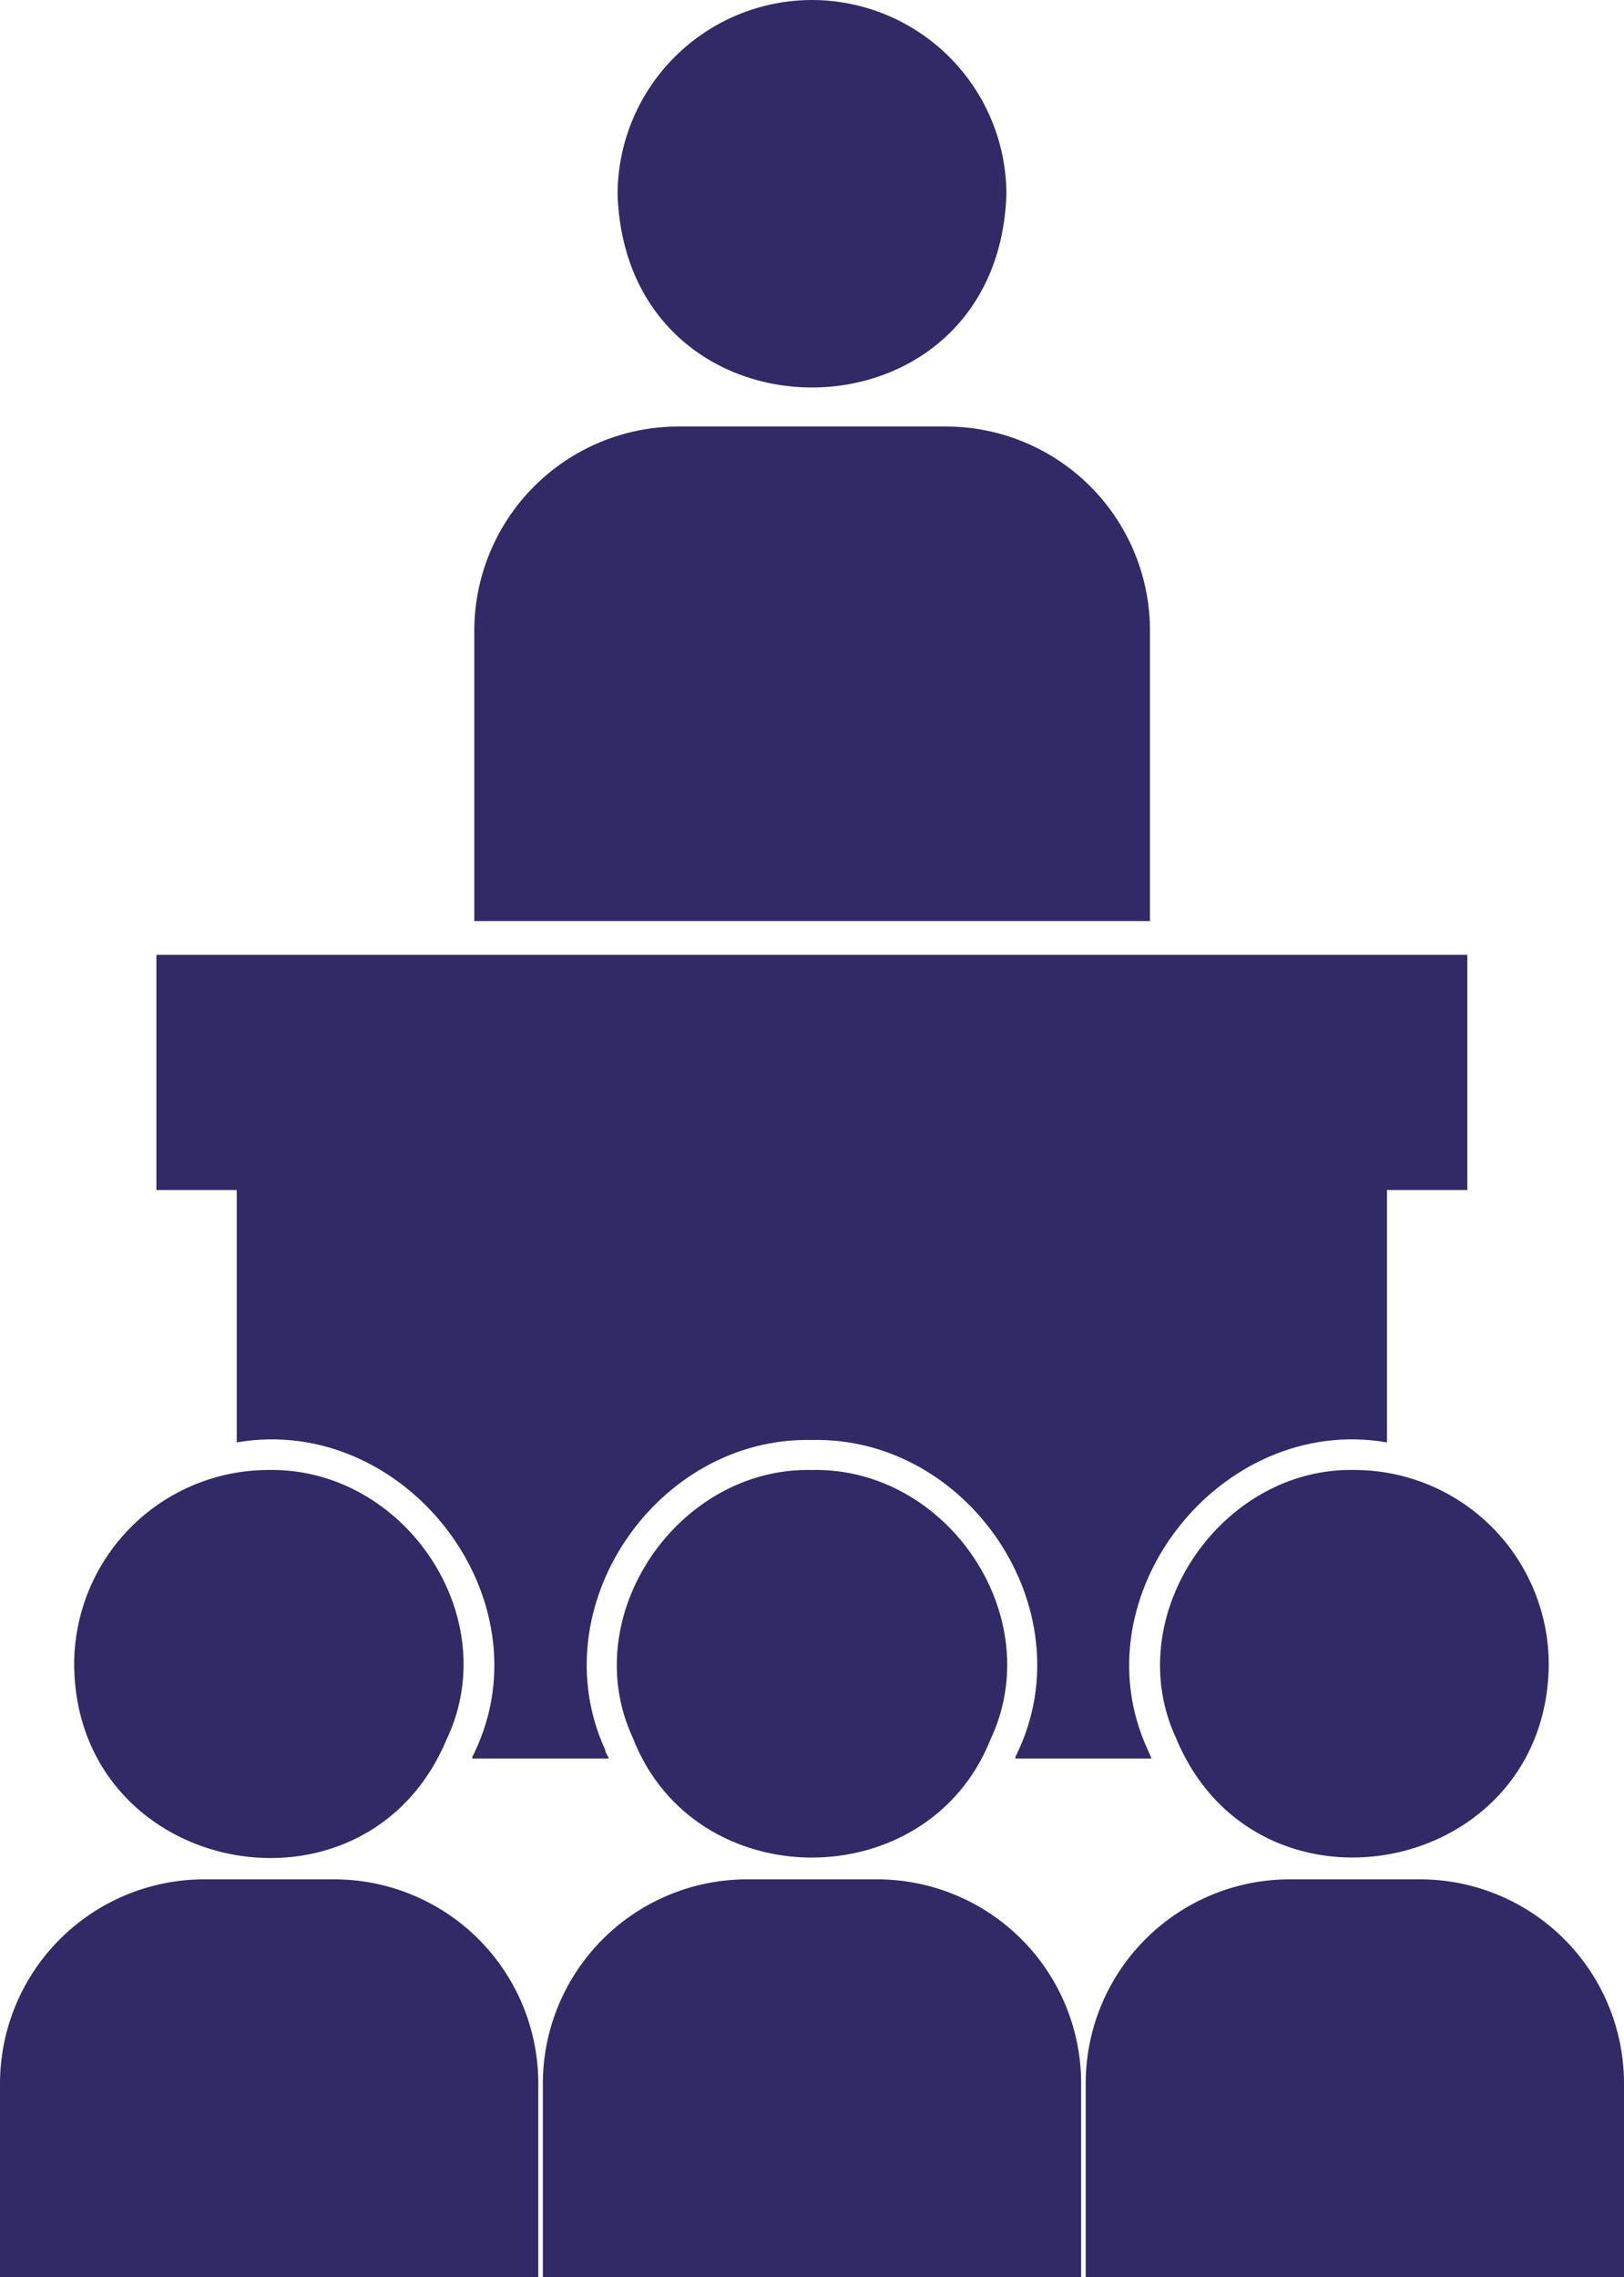
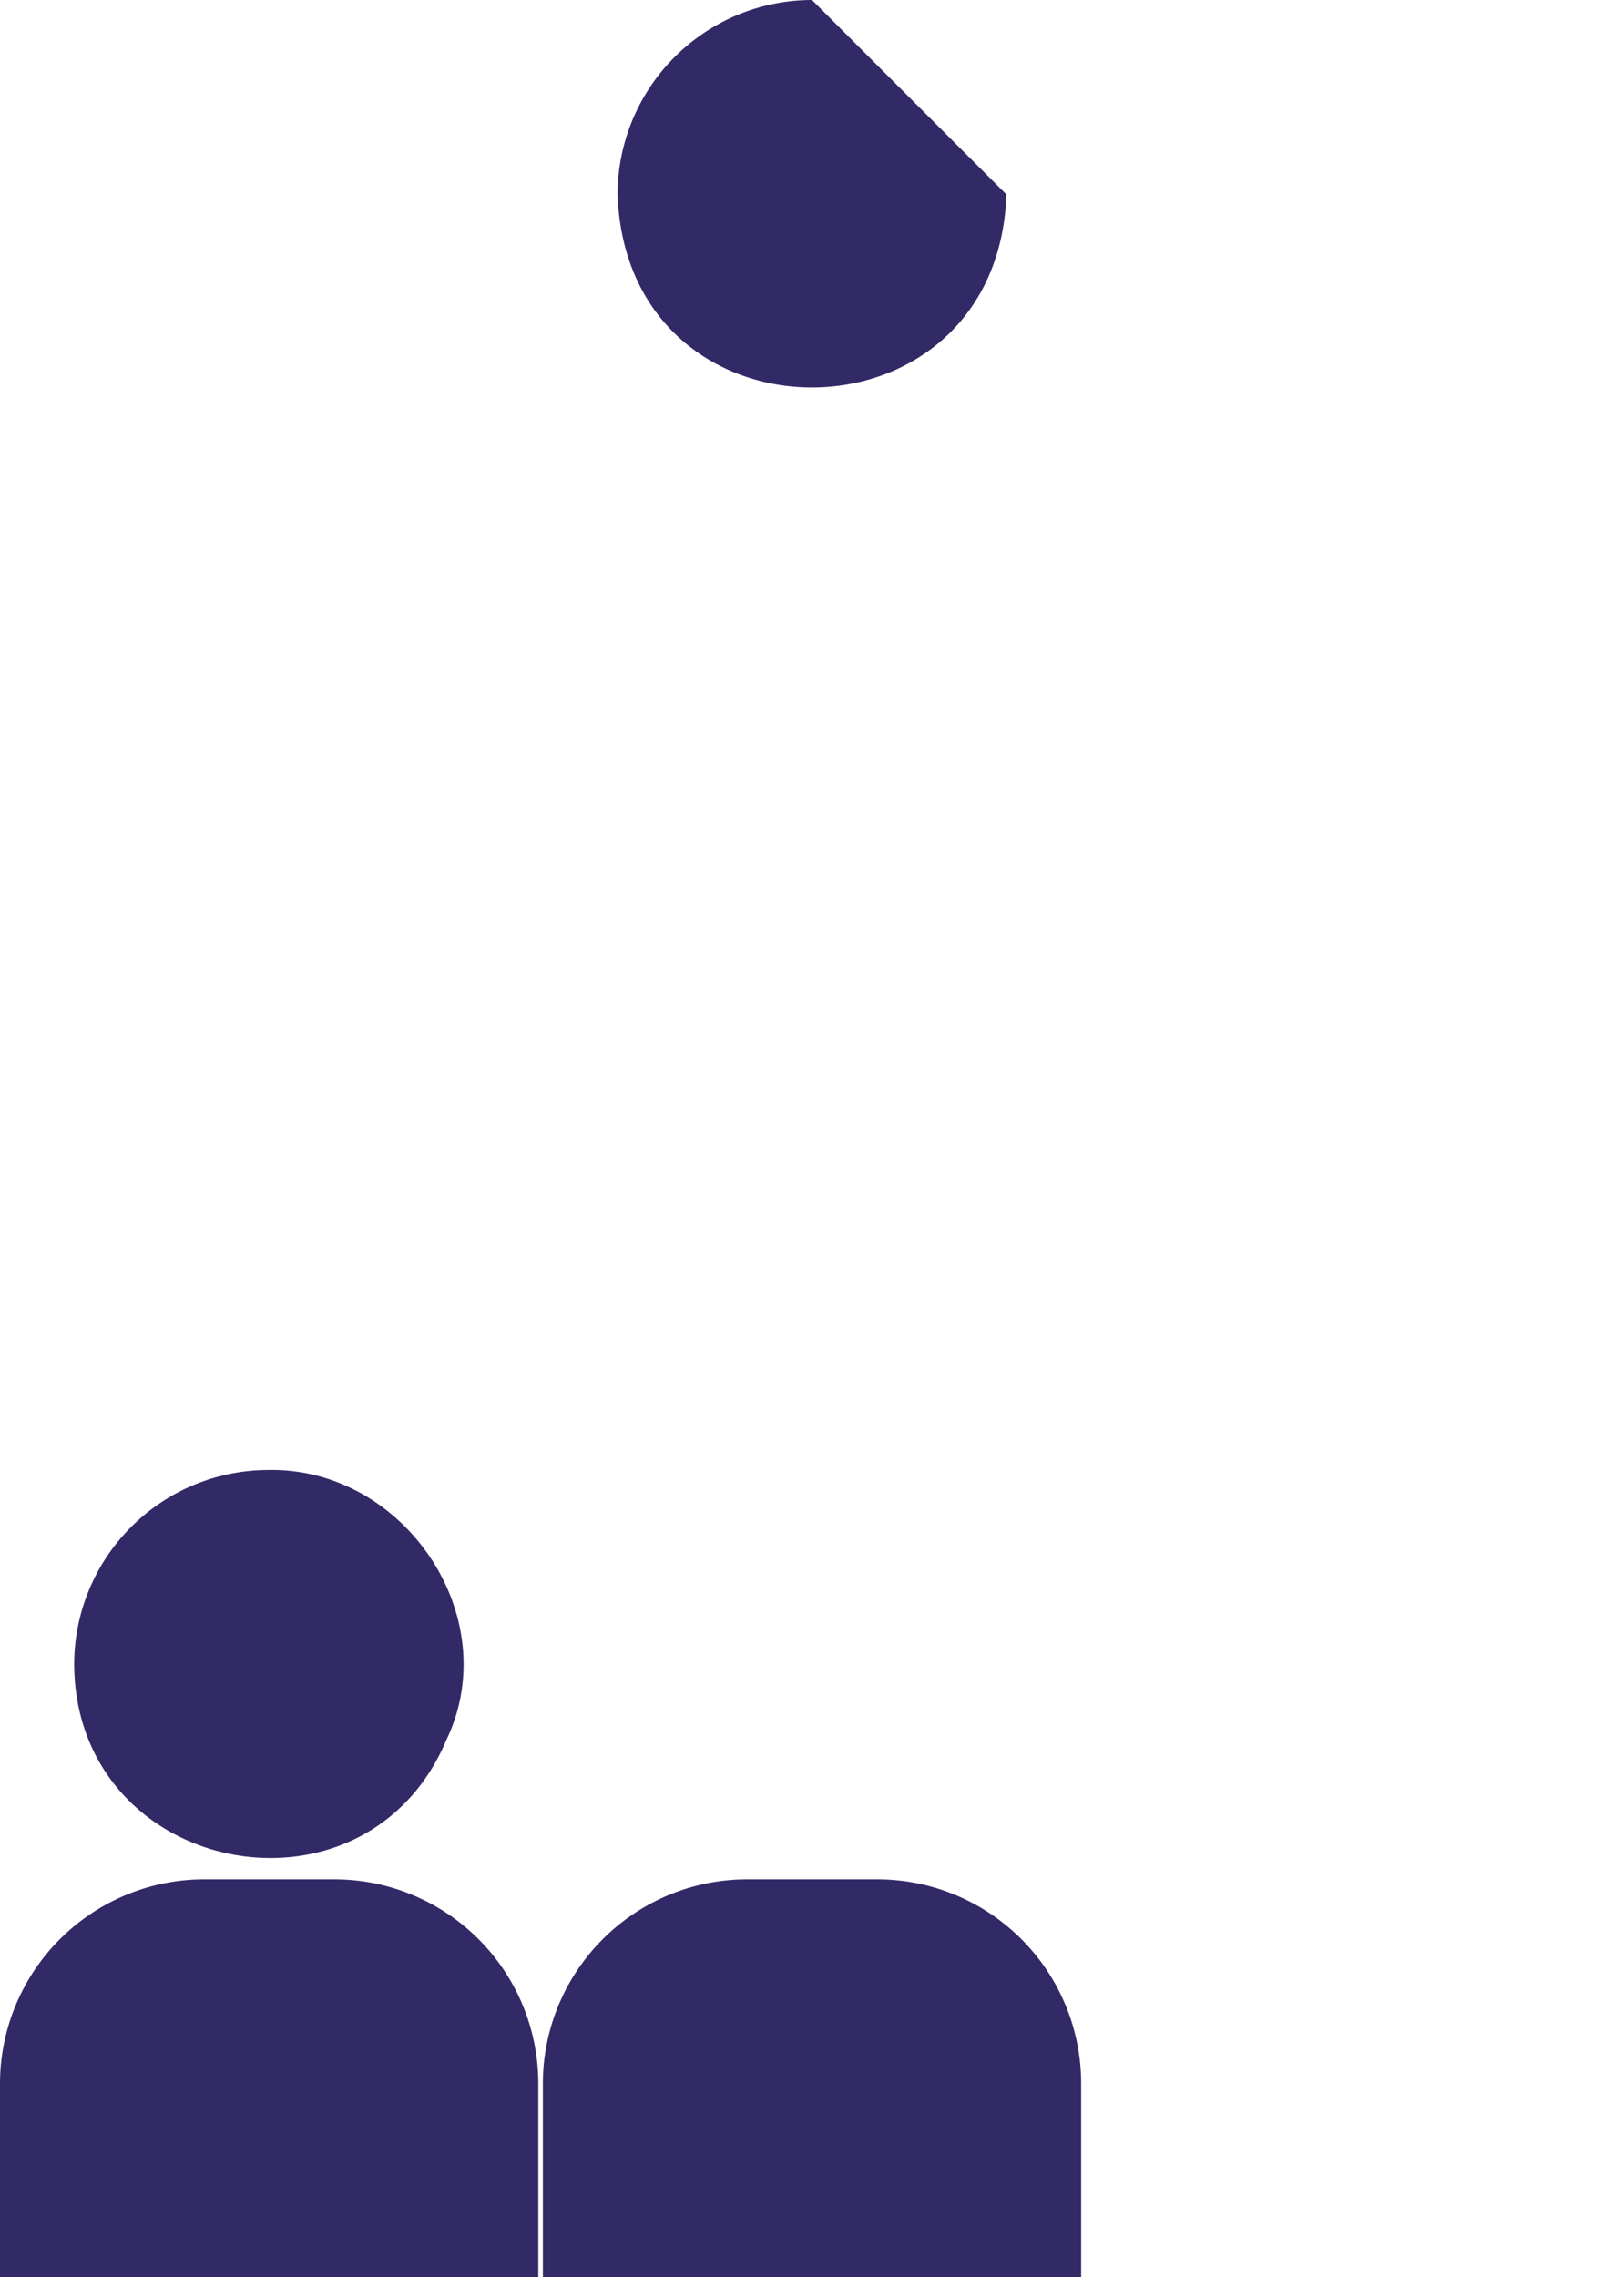
<svg xmlns="http://www.w3.org/2000/svg" width="60.64px" height="85px" viewBox="0 0 60.64 85">
  <defs>
    <style>
            .cls-1a12 {
                fill: #322a67;
            }
        </style>
  </defs>
  <g id="Layer_2" data-name="Layer 2">
    <g id="Layer_1-2" data-name="Layer 1">
-       <path class="cls-1a12" d="M30.32,0a7.27,7.27,0,0,0-7.26,7.26c.34,9.61,14.18,9.6,14.52,0A7.27,7.27,0,0,0,30.32,0Z" />
-       <path class="cls-1a12" d="M35.33,15.92h-10a7.63,7.63,0,0,0-7.62,7.62V34.38H42.94V23.54A7.62,7.62,0,0,0,35.33,15.92Z" />
+       <path class="cls-1a12" d="M30.32,0a7.27,7.27,0,0,0-7.26,7.26c.34,9.61,14.18,9.6,14.52,0Z" />
      <path class="cls-1a12" d="M10,54.87a7.26,7.26,0,0,0-7.23,7.28c.07,7.89,10.87,10,13.9,2.79C18.87,60.34,15.09,54.76,10,54.87Z" />
-       <path class="cls-1a12" d="M30.32,54.87c-5-.12-8.81,5.44-6.69,10,2.3,5.94,11,5.95,13.35.07C39.16,60.34,35.37,54.76,30.32,54.87Z" />
-       <path class="cls-1a12" d="M50.6,54.87c-5-.12-8.8,5.44-6.69,10,3,7.26,13.84,5.18,13.92-2.73A7.26,7.26,0,0,0,50.6,54.87Z" />
      <path class="cls-1a12" d="M12.49,70.15H7.62A7.63,7.63,0,0,0,0,77.77V85H20.1V77.77A7.62,7.62,0,0,0,12.49,70.15Z" />
      <path class="cls-1a12" d="M32.76,70.15H27.89a7.63,7.63,0,0,0-7.62,7.62V85h20.1V77.77A7.62,7.62,0,0,0,32.76,70.15Z" />
-       <path class="cls-1a12" d="M53,70.15H48.15a7.62,7.62,0,0,0-7.61,7.62V85h20.1V77.77A7.62,7.62,0,0,0,53,70.15Z" />
-       <path class="cls-1a12" d="M54.79,35.64v8.78h-3v9.42c-6.22-1.08-11.59,5.74-8.93,11.48l.14.32H37.91c0-.09.07-.17.1-.26,2.5-5.32-1.85-11.76-7.69-11.63C24.51,53.62,20.16,60,22.6,65.32c0,.1.09.21.14.32H17.63c0-.09.07-.17.1-.25,2.73-5.77-2.64-12.63-8.89-11.55V44.42h-3V35.64Z" />
    </g>
  </g>
</svg>